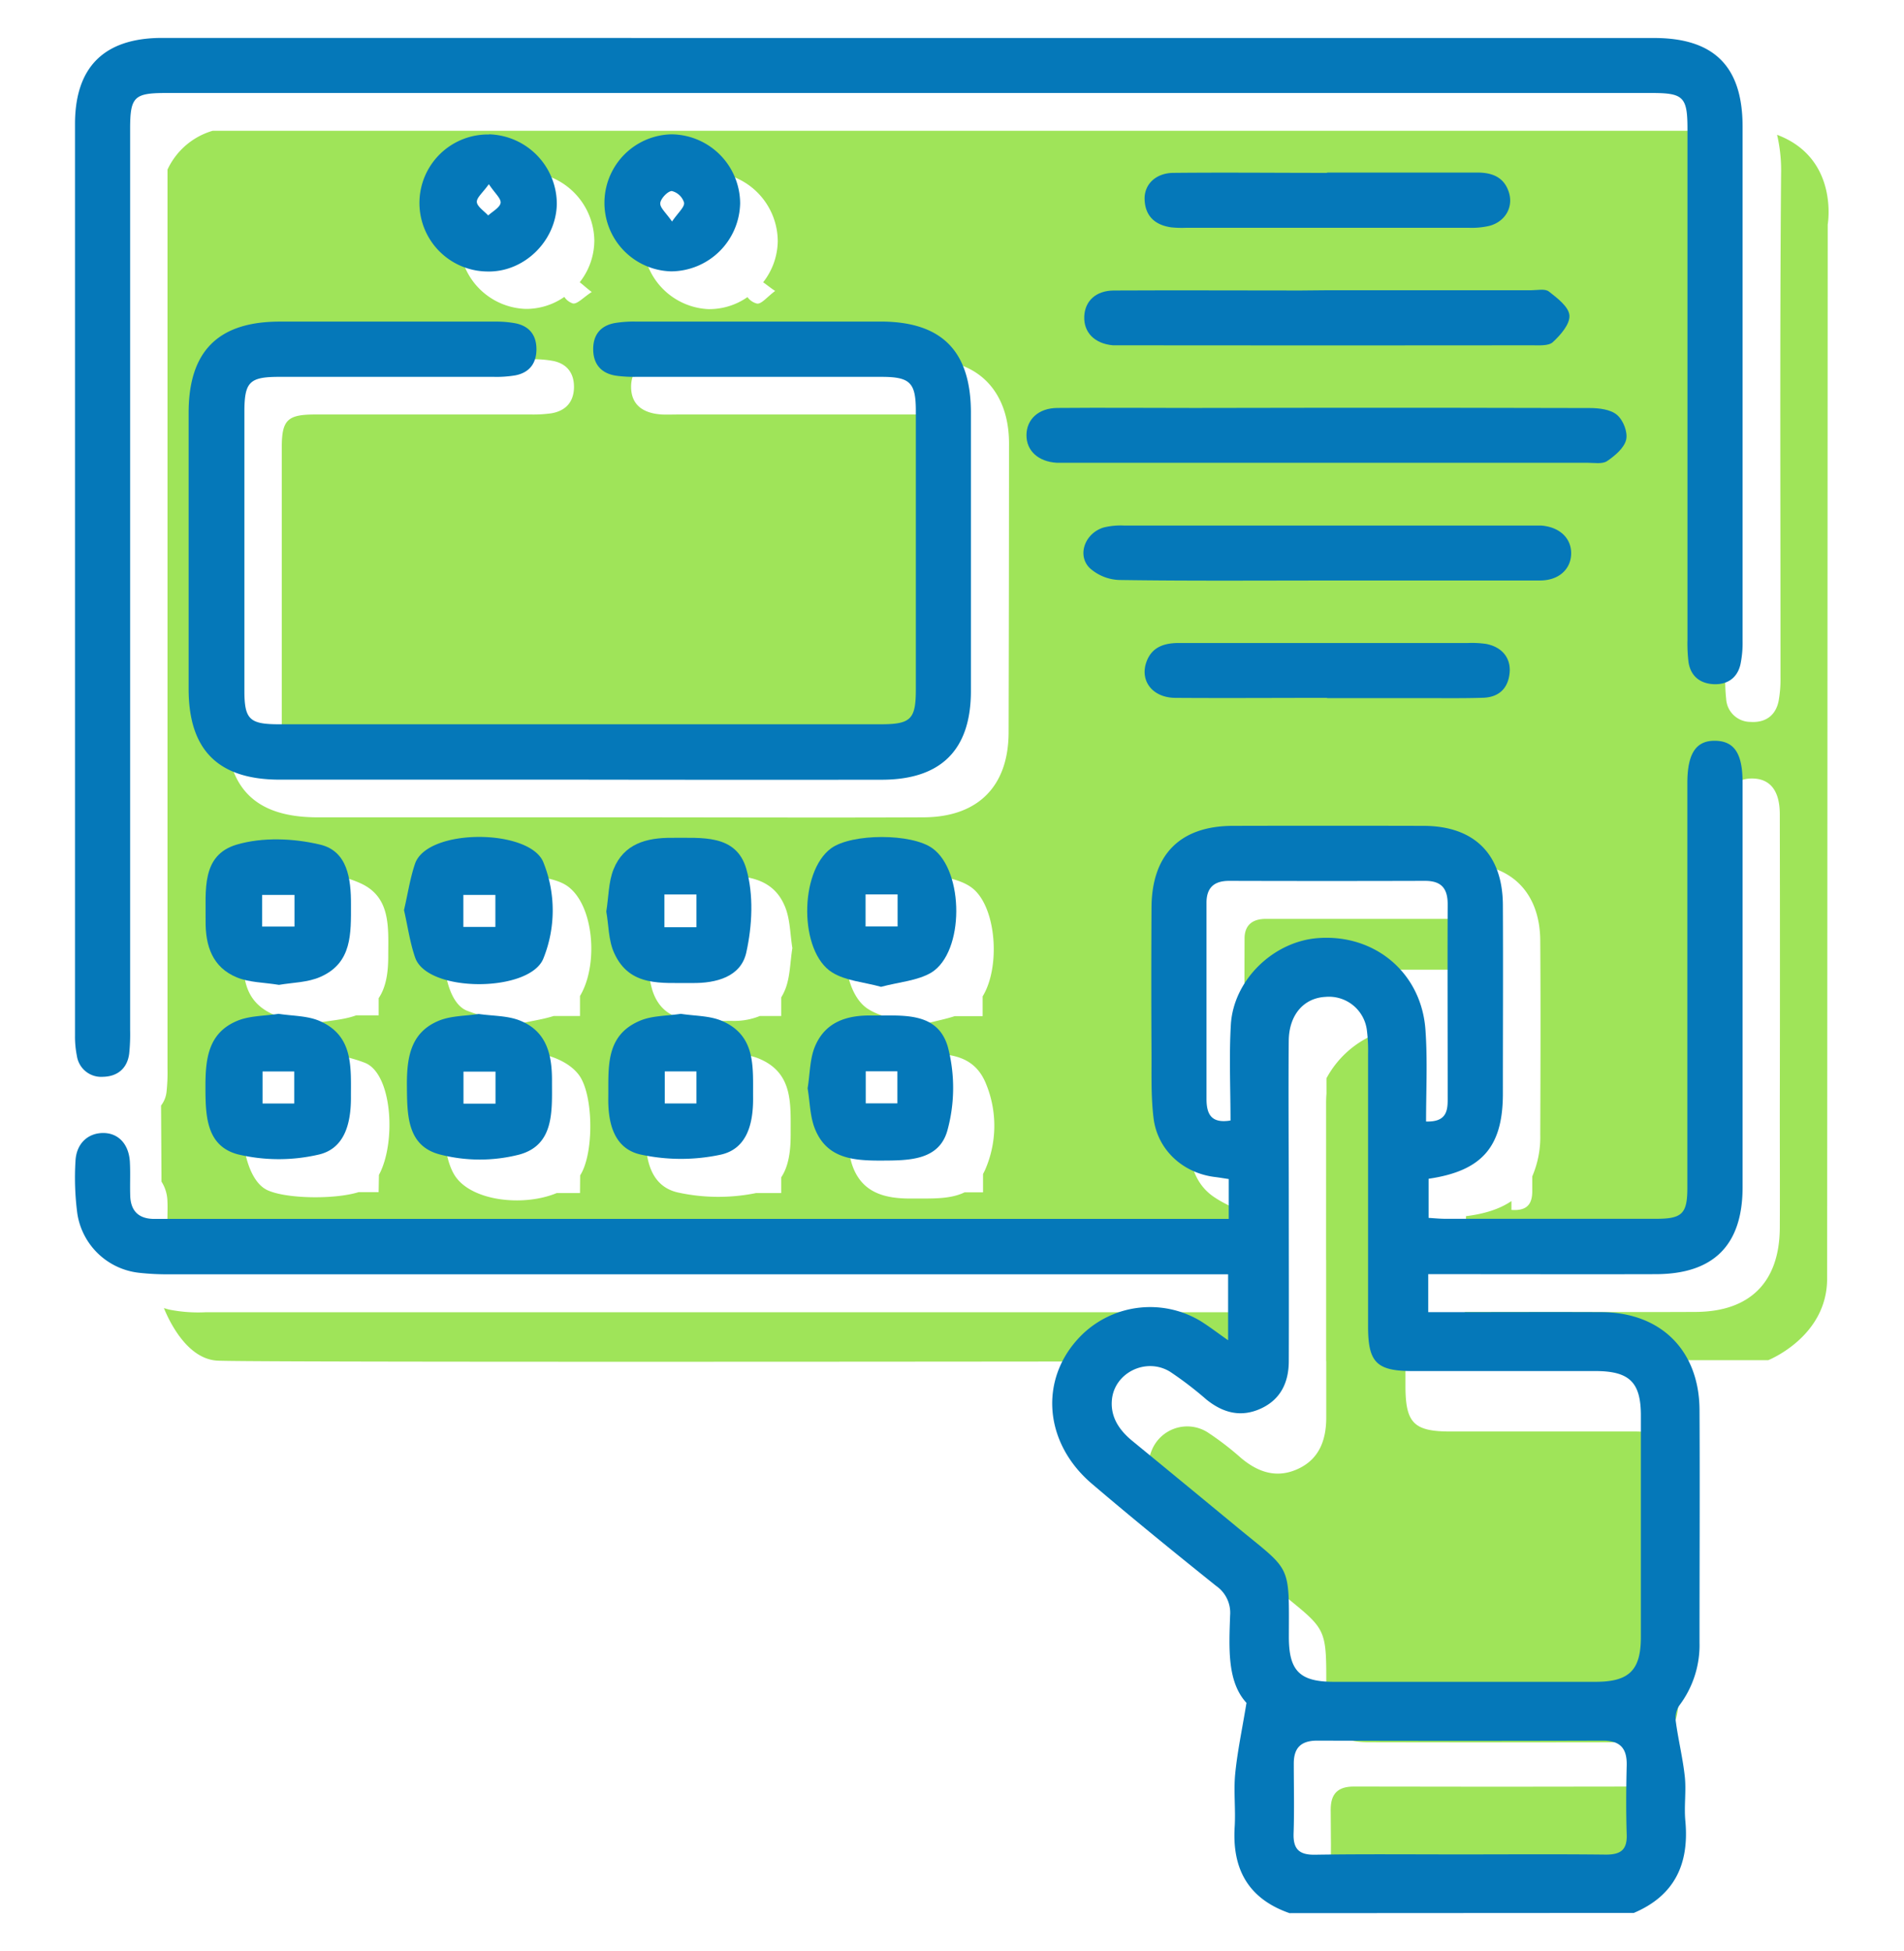
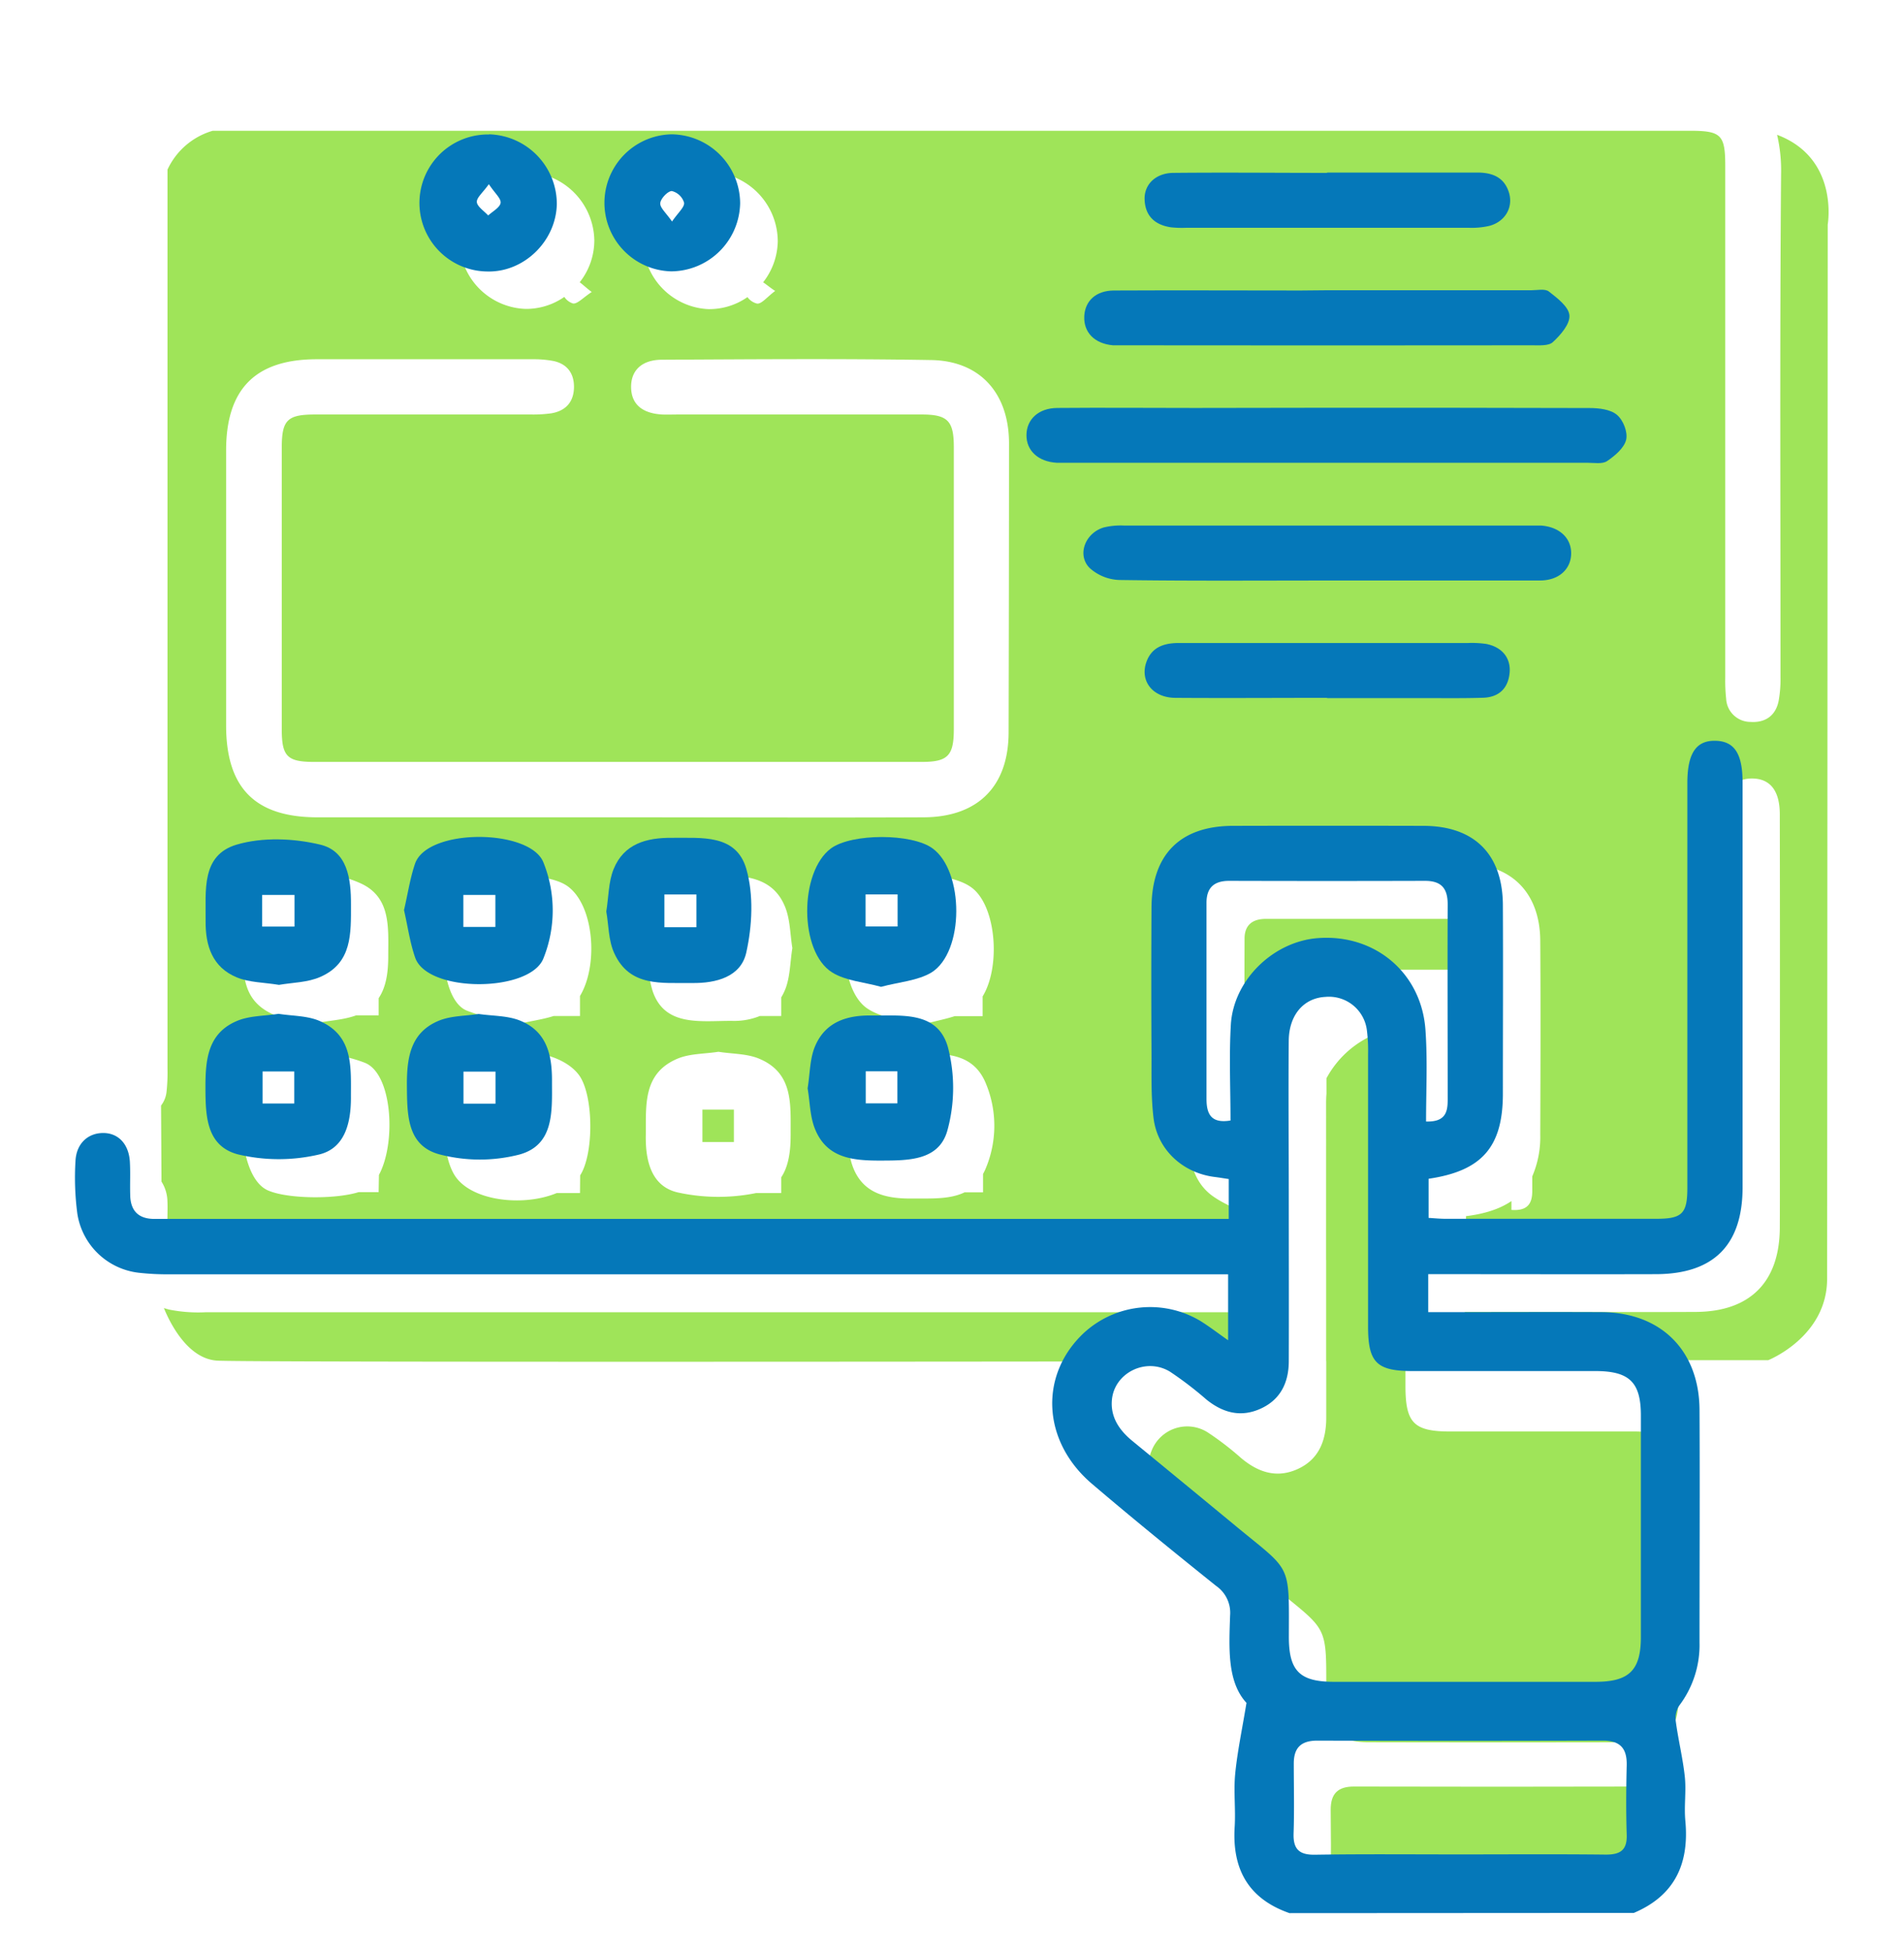
<svg xmlns="http://www.w3.org/2000/svg" id="Layer_1" data-name="Layer 1" viewBox="0 0 475.71 487.34">
  <defs>
    <style>.cls-1{fill:#9fe459;}.cls-2{fill:#0578b9;}</style>
  </defs>
  <path class="cls-1" d="M373.91,474.68c-12.05,0-24.09-.11-36.13.06-4,.06-5.49-1.41-5.36-5.35.2-5.79.08-11.59.05-17.38,0-4,1.8-5.79,5.86-5.77q35.69.09,71.35,0c4.32,0,6.06,1.91,6,6.11-.11,5.79-.17,11.59,0,17.37.12,3.84-1.51,5.06-5.19,5C398.3,474.6,386.1,474.68,373.91,474.68Z" />
  <path class="cls-1" d="M331.34,314.73c0-13.1,0-26.21,0-39.31,0-4.86,1.68-8.71,6.27-10.7a9.7,9.7,0,0,1,13.2,7.41,35.33,35.33,0,0,1,.34,5.92q0,34.05,0,68.12c0,9.29,2.09,11.38,11.21,11.39q23.08,0,46.18,0c7.82,0,10.78,2.93,10.79,10.77q.06,28.11,0,56.23c0,7.46-3.11,10.59-10.56,10.61q-33.37.07-66.75,0c-7.81,0-10.67-2.93-10.66-10.85,0-19.14.82-16.4-13.54-28.27-8.57-7.09-17.21-14.1-25.76-21.22-4.6-3.83-6.08-8.25-4.36-12.42a9.56,9.56,0,0,1,14-4.66,73.31,73.31,0,0,1,8.33,6.39c4.3,3.63,9,5.22,14.33,2.73s7-7.3,7-12.83q0-19.67,0-39.32Z" />
  <path class="cls-1" d="M125.18,241h7.91v-8.17h-7.91Z" />
  <path class="cls-1" d="M125.21,285.26h7.87v-8.1h-7.87Z" />
  <path class="cls-1" d="M82.82,232.9H74.9v8h7.92Z" />
-   <path class="cls-1" d="M131.37,63.07c1.13.14,2.46-1.43,4.66-2.88-2.13-1.54-3.38-3.15-4.52-3.06s-3,1.84-3,2.89S130.23,62.93,131.37,63.07Z" />
  <path class="cls-1" d="M74.7,285.05h8.07v-7.84H74.7Z" />
  <path class="cls-1" d="M363.86,259a31.78,31.78,0,0,1,2.05,11c.13,6.5,0,13,0,19.54,4.1.32,5.19-1.68,5.19-4.68q0-10.26,0-20.51A23.37,23.37,0,0,0,363.86,259Z" />
  <path class="cls-1" d="M309.7,339.71l.43.28h6.51c0-.23,0-.47,0-.7,0-3.63,0-7.26,0-11.52h-6.74q-129.24,0-258.48,0a37.26,37.26,0,0,1-9.1-.65c-.46-.11-.92-.25-1.37-.39,1.36,3.35,5.77,12.59,13.2,13.12,5,.36,124.15.32,229,.21A24.5,24.5,0,0,1,309.7,339.71Z" />
  <path class="cls-1" d="M177.38,63.09c1.13.07,2.38-1.59,4.48-3.17-2.2-1.41-3.56-2.94-4.68-2.79s-2.89,2-2.83,3.06S176.24,63,177.38,63.09Z" />
  <path class="cls-1" d="M343.23,340V321.84h0c0-13.1,0-26.21,0-39.31,0-4.86,1.67-8.71,6.27-10.7a9,9,0,0,1,1.7-.53,29.16,29.16,0,0,0-.33-4.78,9.87,9.87,0,0,0-7.78-8,24.55,24.55,0,0,0-11.68,10.82c0,.15,0,.3,0,.46.05,13.1,0,26.21,0,39.31h0q0,15.42,0,30.85Z" />
  <path class="cls-1" d="M366.08,229.52q-24.91,0-49.83,0c-3.29,0-5.29,1.52-5.3,4.9-.05,16.91-.08,33.82,0,50.73,0,3.22,1.74,5.07,5.95,4.23,0-7.92-.41-15.84.09-23.71A22.68,22.68,0,0,1,322.76,252c0-1.63,0-3.26,0-4.89,0-3.38,2-4.9,5.31-4.9q21.53,0,43.06,0c0-2.56,0-5.12,0-7.68C371.16,231.07,369.36,229.52,366.08,229.52Z" />
  <path class="cls-1" d="M175.48,241.05h7.9v-8.18h-7.9Z" />
  <path class="cls-1" d="M233.68,232.87H225.8V241h7.88Z" />
-   <path class="cls-1" d="M225.7,285.05h8.09V277.2H225.7Z" />
  <path class="cls-1" d="M444,33.67a39,39,0,0,1,1,9.77c-.34,41.93-.13,83.86-.15,125.79a29.65,29.65,0,0,1-.47,5.89c-.76,3.7-3.39,5.44-7,5.2a6.09,6.09,0,0,1-6.1-5.71,43.52,43.52,0,0,1-.23-5.48q0-63.81,0-127.62c0-7.9-1-8.85-9-8.85H53.15a18,18,0,0,0-11.3,9.7q0,112.26,0,224.52a45,45,0,0,1-.25,5.92,6.79,6.79,0,0,1-1.36,3.34l.11,19a9.56,9.56,0,0,1,1.48,4.89c.08,1.52,0,3,0,4.57,0,8.54.75,9.28,9.49,9.28h265v-8.73c-4.89-2.26-9.41-3.68-13.14-6.26-4.53-3.12-6.07-8.32-6.1-13.7-.1-16.93-.22-33.85,0-50.77.17-11.56,7.62-18.64,19.24-18.71q24.71-.15,49.41,0c11.88.08,19,7.26,19.1,19.2.11,16.16.06,32.33,0,48.49a24.87,24.87,0,0,1-2,10.44v3.68c0,3-1.09,5-5.2,4.69,0-.74,0-1.47,0-2.21-2.86,1.95-6.62,3.19-11.36,3.77v9.84c1.21.08,2.66.25,4.11.25q26.31,0,52.61,0c6.74,0,7.91-1.22,7.92-8.1q0-49.17,0-98.34c0-1.37,0-2.74,0-4.12.11-5.9,2.42-8.88,6.87-8.85s6.89,3,6.9,8.92q.07,37.28,0,74.56c0,9.6.05,19.21,0,28.81-.09,13.5-7.44,20.88-21,20.95-17.23.08-34.46,0-51.69,0h-6v9.5h4.95c12.81,0,25.62-.06,38.43,0a27.7,27.7,0,0,1,11.93,2.56l20.48,0s14.69-5.82,14.72-20.29.15-263.36.15-263.36S459.58,39.54,444,33.67ZM177.32,43a17.34,17.34,0,0,1,17,17.33,17,17,0,0,1-3.65,10.18c.82.55,1.78,1.37,3,2.16-2.11,1.59-3.35,3.24-4.49,3.17a4.19,4.19,0,0,1-2.43-1.63,16.59,16.59,0,0,1-9.86,3A17.12,17.12,0,0,1,177.32,43Zm-45.61,0a17.35,17.35,0,0,1,16.78,17.09,16.91,16.91,0,0,1-3.65,10.41c.8.59,1.76,1.52,3,2.43-2.2,1.45-3.54,3-4.66,2.88A4,4,0,0,1,141,74.16a16.69,16.69,0,0,1-9.65,3,17.12,17.12,0,0,1,.4-34.23ZM94.6,297.77h-5c-6,1.86-18.09,1.69-22.8-.5-8.23-3.84-8.33-28.49-.26-31.69,4-1.58,8.32-2.22,12.61-3.31,4.22,1.09,8.26,1.73,12,3.19,6.88,2.69,7.89,19.93,3.53,28ZM60.73,234.31c-.11-5.93,1.34-11.32,7-13.75a27.38,27.38,0,0,1,22.2,0C97.75,224,97,231.71,97,238.78c0,3.93-.46,7.66-2.39,10.54v4.29H89c-3.16,1.16-6.8,1.3-10.48,2-3.6-.78-7.58-.9-10.84-2.5C59.66,249.18,60.85,241.45,60.73,234.31ZM144.91,298h-5.82c-8.43,3.51-21.78,2-25.67-4.72-2-3.46-2.19-8-3.29-12.4,1.14-4.11,1.42-8.63,3.53-12,5.19-8.37,25.11-8.31,31-.35,3.67,5,3.77,19.64.29,25.05Zm0-49.22v5h-6.6c-2.94.94-6.27,1.32-9.49,2.17-4.22-1.19-8.36-2-12.19-3.52-7.84-3.14-7.53-27.17-.23-31.2,5.55-3.06,20.34-3.61,25.47.17C148.44,226.21,149.54,241.06,144.92,248.76Zm52.63,34.88c0,3.86-.51,7.66-2.36,10.42V298h-6.28a47.35,47.35,0,0,1-19.55-.15c-6.54-1.49-8.11-7.76-8-14.26.08-7.53-.78-15.44,7.86-19.13,3.09-1.32,6.79-1.2,10.29-1.75,3.49.56,7.19.44,10.27,1.77C198.4,268.16,197.48,276.13,197.55,283.64Zm-1.36-36.52a14,14,0,0,1-1,2v4.63h-5.32A17.14,17.14,0,0,1,183,255c-7.7-.08-17,1.66-20-7.63A38.07,38.07,0,0,1,163,226.5c2.39-8.43,10.83-7.75,18.11-7.78,6.5,0,12.4,1.18,15.06,7.84,1.26,3.13,1.24,6.79,1.8,10.25C197.4,240.33,197.43,244,196.19,247.12Zm49.93,45.1c-.16.35-.33.67-.5,1v4.58H241c-3.76,1.82-8.54,1.51-13.06,1.55-6.17.06-11.84-1.06-14.55-7.16-1.47-3.34-1.53-7.3-2.24-11.07.69-3.67.74-7.47,2.16-10.68,2.68-6.07,8.19-7.39,14.43-7.32,7.23.08,15.1-.79,18.52,7.35A27.5,27.5,0,0,1,246.12,292.22ZM216.32,222c5.45-4.59,21.38-4.59,26.82,0,5.85,4.93,6.82,19.61,2.37,26.88v4.94h-7c-2.83.92-6,1.44-9,2.38-4.62-1.48-9.44-2-12.92-4.37C209.25,246.65,209.43,227.76,216.32,222ZM252,182.86c0,13.51-7.62,21.24-21.27,21.29-25.46.11-50.92,0-76.38,0q-37.52,0-75,0c-15.62,0-22.85-7.32-22.86-23q0-34.29,0-68.59c0-15.42,7.33-22.81,22.63-22.83q27,0,54,0a26.82,26.82,0,0,1,5,.41c3.48.67,5.28,3,5.29,6.45,0,3.67-1.93,6-5.63,6.64a32.05,32.05,0,0,1-5,.3q-27,0-54,0c-7,0-8.37,1.36-8.38,8.26q0,35.22,0,70.43c0,6.71,1.38,8.09,8.06,8.09q75.93,0,151.85,0c6.51,0,8-1.55,8-8.19q0-35.22,0-70.43c0-6.56-1.52-8.15-8-8.16-20.28,0-40.56,0-60.84,0-1.37,0-2.74.06-4.11,0-5-.31-7.58-2.63-7.68-6.68-.11-4.25,2.6-7,7.75-7,22.41-.11,44.82-.3,67.23.08,12.23.2,19.41,8.32,19.44,20.74Q252.09,146.74,252,182.86Z" />
  <path class="cls-1" d="M175.5,285.26h7.86v-8.1H175.5Z" />
  <path class="cls-2" d="M322.18,477.86c-10.24-3.57-14.36-10.95-13.7-21.54.27-4.4-.29-8.87.13-13.25.53-5.46,1.69-10.86,2.82-17.73-4.84-5.25-4.37-13.61-4.09-21.85a8.16,8.16,0,0,0-3.46-7.34c-10.47-8.39-20.88-16.85-31.09-25.55-12.43-10.61-13.21-27.13-2-37.65A24.45,24.45,0,0,1,300,330c2.18,1.36,4.22,2.94,6.84,4.77V318.29h-6.39q-129,0-258,0a62.66,62.66,0,0,1-7.75-.38A17.55,17.55,0,0,1,19.33,303.2,68.58,68.58,0,0,1,18.86,290c.21-4.41,3.15-7,6.93-7s6.41,2.77,6.66,7.23c.15,2.74,0,5.49.08,8.23.06,3.86,1.95,5.95,5.91,6l4.12,0H307V294.5c-1.23-.18-2.37-.38-3.53-.52-7.93-1-14.28-6.75-15.26-14.71-.66-5.41-.48-10.94-.51-16.42q-.1-18.08,0-36.13c.06-13.27,7.16-20.41,20.32-20.44q23.79-.06,47.57,0c12.75,0,19.84,7.07,19.9,19.79.08,15.7,0,31.4,0,47.1,0,13.27-5.19,19.3-18.56,21.26v9.77c1.35.08,2.81.23,4.26.23q26.31,0,52.6,0c6.51,0,7.79-1.28,7.79-7.76q0-50.53,0-101.07c0-7.41,2.18-10.67,7-10.57s6.79,3.31,6.8,10.42q0,50.54,0,101.08,0,21.65-21.6,21.73c-17.08.05-34.15,0-51.23,0h-5.71v9.49h5c12.81,0,25.61-.06,38.42,0,14.75.1,24.28,9.6,24.36,24.4.1,19.36,0,38.72,0,58.08a25.06,25.06,0,0,1-5.07,15.79,5.87,5.87,0,0,0-.85,4c.62,4.62,1.76,9.17,2.25,13.79.38,3.62-.22,7.34.13,11,1,10.72-2.65,18.67-12.88,23ZM322,299.76h0c0,13.41.05,26.82,0,40.22,0,5.25-2,9.58-7,11.86s-9.47,1.05-13.6-2.28a88.66,88.66,0,0,0-9.06-6.93c-5.95-3.66-13.9.21-14.53,7-.4,4.29,1.81,7.55,5,10.2q12.9,10.57,25.76,21.19c14.14,11.71,13.49,9.08,13.45,27.85,0,8.49,2.72,11.2,11.22,11.21q32.69,0,65.37,0c8.44,0,11.35-2.87,11.36-11.19q0-27.66,0-55.31c0-8.34-2.87-11.11-11.36-11.12q-22.86,0-45.71,0c-8.93,0-11.08-2.13-11.09-11.05q0-34.05,0-68.1a40.21,40.21,0,0,0-.29-5.92A9.54,9.54,0,0,0,331.2,249c-5.44.26-9.16,4.47-9.21,11C321.87,273.25,322,286.51,322,299.76Zm42.67,163.43c12.19,0,24.39-.09,36.58.05,3.67,0,5.31-1.18,5.18-5-.19-5.78-.14-11.58,0-17.37.08-4.19-1.66-6.12-6-6.1q-35.65.11-71.32,0c-4.07,0-5.88,1.81-5.86,5.78,0,5.79.15,11.58-.05,17.37-.13,3.94,1.37,5.41,5.35,5.35C340.54,463.08,352.58,463.19,364.62,463.19ZM356.3,280.13c4.81.15,5.4-2.34,5.4-5.37,0-16.3-.07-32.6,0-48.9,0-4.09-1.7-5.85-5.71-5.84q-24.45.07-48.9,0c-3.79,0-5.66,1.74-5.65,5.52,0,4,0,7.92,0,11.88,0,12.34,0,24.68,0,37,0,3.55.93,6.31,6,5.46,0-8.07-.37-16,.08-23.88.64-11.21,10.6-20.83,21.74-21.68,14.3-1.09,26,8.75,26.9,23.13C356.68,264.89,356.3,272.34,356.3,280.13Z" />
-   <path class="cls-2" d="M227.1,9.49H413.24c15,0,22.13,7.08,22.14,22.1q0,64.25,0,128.51a26.28,26.28,0,0,1-.54,5.88c-.81,3.46-3.39,5.09-6.76,4.91s-5.72-2.06-6.22-5.59a38.33,38.33,0,0,1-.25-5.47q0-63.8,0-127.6c0-8-1-9-8.85-9H41.38c-7.9,0-8.87,1-8.87,9q0,112.5,0,225a47,47,0,0,1-.23,5.93c-.47,3.76-3,5.73-6.52,5.8a6.13,6.13,0,0,1-6.55-5.22,24.43,24.43,0,0,1-.47-5q0-113.86,0-227.75c0-14.32,7.34-21.52,21.79-21.52Z" />
-   <path class="cls-2" d="M144.91,194.74q-37.48,0-75,0c-15.38,0-22.77-7.37-22.78-22.64q0-34.53,0-69c0-15.36,7.37-22.74,22.68-22.77q27,0,54,0a26,26,0,0,1,5,.43c3.48.7,5.23,3,5.22,6.5s-1.77,5.81-5.24,6.49a28.28,28.28,0,0,1-5.45.38c-17.83,0-35.67,0-53.5,0-7.54,0-8.77,1.24-8.78,8.79q0,34.74,0,69.5c0,7.25,1.25,8.48,8.58,8.49H220c7.58,0,8.82-1.24,8.82-8.72q0-34.76,0-69.5c0-7.12-1.41-8.55-8.57-8.56-20.42,0-40.85,0-61.27,0a33.52,33.52,0,0,1-5-.28c-3.68-.54-5.71-2.79-5.77-6.49s1.82-6.06,5.52-6.69a29.81,29.81,0,0,1,5-.35q30.63,0,61.27,0c15.31,0,22.58,7.37,22.58,22.78q0,34.75,0,69.5c0,14.69-7.45,22.14-22.25,22.16Q182.64,194.8,144.91,194.74Z" />
  <path class="cls-2" d="M331.8,101.85c21.79,0,43.59,0,65.38.07,2.32,0,5.18.33,6.8,1.69s2.75,4.36,2.31,6.22c-.5,2.08-2.79,4-4.75,5.33-1.2.81-3.25.43-4.92.43H266.78c-.92,0-1.83,0-2.74,0-4.62-.27-7.61-3-7.58-6.92s3-6.73,7.68-6.77c11.43-.1,22.86,0,34.29,0Z" />
  <path class="cls-2" d="M331.8,145c-17.37,0-34.74.13-52.1-.13a11.62,11.62,0,0,1-7.52-3.06c-3.15-3.29-1-8.73,3.63-10.07a17.83,17.83,0,0,1,5-.47q51,0,101.92,0c.76,0,1.52,0,2.28,0,4.6.33,7.59,3.11,7.54,7s-3.07,6.7-7.7,6.72C367.14,145,349.47,145,331.8,145Z" />
  <path class="cls-2" d="M331.32,72.5h51.19c1.52,0,3.49-.45,4.47.31,2.1,1.64,5,3.83,5.14,6s-2.23,4.88-4.15,6.65c-1.08,1-3.47.78-5.27.79q-51,.06-101.91,0c-.91,0-1.83,0-2.74,0-4.59-.42-7.34-3.23-7.15-7.27.19-3.83,2.92-6.39,7.41-6.42,15.54-.08,31.08,0,46.62,0Z" />
  <path class="cls-2" d="M331.57,174.31c-12.65,0-25.3.09-37.95,0-5.65-.05-8.86-4.22-7.2-8.94,1.34-3.77,4.44-4.74,8-4.76,5.94,0,11.89,0,17.83,0H366.7a25.52,25.52,0,0,1,4.55.22c4.05.75,6.33,3.58,5.91,7.37-.43,3.95-2.87,6-6.72,6.09-4.72.15-9.45.08-14.17.09h-24.7Z" />
  <path class="cls-2" d="M331.58,43.1c12.51,0,25,0,37.51,0,3.69,0,6.66,1.12,7.88,4.87s-.89,7.4-4.86,8.45a19.64,19.64,0,0,1-5,.48q-35.44,0-70.89,0a26.15,26.15,0,0,1-3.65-.12c-4-.59-6.43-2.8-6.59-6.91-.15-3.8,2.77-6.64,7.16-6.69,12.8-.13,25.61,0,38.41,0Z" />
  <path class="cls-2" d="M69.7,246c-3.75-.62-7.41-.58-10.53-1.87-6.09-2.52-7.87-7.85-7.8-14.16.09-7.49-1.15-16.36,7.76-19,6.46-1.91,14.24-1.59,20.88,0,6.8,1.63,7.71,8.51,7.68,15,0,7.15.32,14.5-7.56,18C76.93,245.42,73.09,245.41,69.7,246Zm3.88-22.47H65.5v7.91h8.08Z" />
  <path class="cls-2" d="M100.94,227.32c.94-4,1.51-7.92,2.75-11.57,3.09-9,28.84-8.78,32.1-.29a32.11,32.11,0,0,1,0,23.88c-3.31,8.61-29,8.73-32.07-.17C102.41,235.38,101.86,231.33,100.94,227.32Zm22.83-3.79h-8v8h8Z" />
  <path class="cls-2" d="M69.6,253.23c3.46.55,7.16.45,10.24,1.78,8.59,3.73,7.81,11.67,7.84,19.19,0,6.44-1.59,12.78-8.18,14.22a44.07,44.07,0,0,1-20.08-.09c-8-2.13-8.08-9.84-8.09-17,0-6.94.72-13.38,8-16.37C62.4,253.69,66.08,253.78,69.6,253.23Zm-4,14.4v8h7.92v-8Z" />
  <path class="cls-2" d="M220.13,246.49c-4.28-1.19-8.79-1.48-12.19-3.58-8.33-5.16-8.26-25.15-.32-31,5.15-3.78,20.2-3.8,25.38,0,7.89,5.73,8,25.84-.28,31C229.21,245,224.52,245.3,220.13,246.49Zm-3.87-15.08h8v-8h-8Z" />
  <path class="cls-2" d="M151.48,227.69c.6-3.77.55-7.43,1.81-10.56,2.58-6.38,8.21-7.91,14.61-7.86,7.36.07,16-1,18.56,7.74,1.87,6.48,1.49,14.2,0,20.9-1.33,6.05-7.45,7.72-13.6,7.63-7.46-.1-15.49,1.09-19.39-7.45C152,234.92,152.09,231.06,151.48,227.69ZM174,231.6v-8.18h-8v8.18Z" />
  <path class="cls-2" d="M119.6,253.27c3.57.51,7.07.41,10.09,1.56,6.88,2.64,8.27,8.55,8.22,15.27,0,7.44.61,15.89-8.17,18.29a39.78,39.78,0,0,1-20-.07c-8.22-2.24-8-10.18-8.08-17.44,0-6.83.95-13,7.94-15.91C112.67,253.69,116.34,253.78,119.6,253.27Zm-3.8,14.4v8h8v-8Z" />
-   <path class="cls-2" d="M170.09,253.23c3.48.55,7.18.44,10.26,1.76,8.66,3.71,7.74,11.68,7.81,19.18.05,6.45-1.48,12.78-8.09,14.24a47.41,47.41,0,0,1-20.09-.05c-6.54-1.49-8.11-7.76-8-14.25.08-7.54-.78-15.45,7.86-19.13C162.89,253.66,166.59,253.78,170.09,253.23Zm-4,14.39v8H174v-8Z" />
  <path class="cls-2" d="M201.78,271.85c.6-3.69.54-7.36,1.84-10.47,2.54-6.06,7.84-7.83,14.17-7.73,7.49.1,16.35-1.15,19,7.75a40.15,40.15,0,0,1-.06,20.87c-2.09,7.73-9.88,7.59-16.81,7.62-6.71,0-13.13-.55-16.15-7.55C202.35,279.12,202.38,275.29,201.78,271.85Zm14.52-4.26v8h7.91v-8Z" />
  <path class="cls-2" d="M122.2,33.55A17.42,17.42,0,0,1,139.12,51c-.21,9.33-8.31,17.12-17.5,16.81a17.11,17.11,0,0,1,.58-34.22ZM122.14,46c-1.53,2.15-3.12,3.41-3,4.51s1.82,2.21,2.83,3.31c1.1-1,2.93-2,3.1-3.12S123.63,48.28,122.14,46Z" />
  <path class="cls-2" d="M184.92,50.73a17.34,17.34,0,0,1-17.25,17.05,17.12,17.12,0,0,1,.12-34.23A17.32,17.32,0,0,1,184.92,50.73Zm-17,4.58c1.52-2.22,3.12-3.55,3-4.67a4.27,4.27,0,0,0-3.06-2.92c-1,0-2.77,1.84-2.89,3S166.4,53.14,167.89,55.31Z" />
</svg>